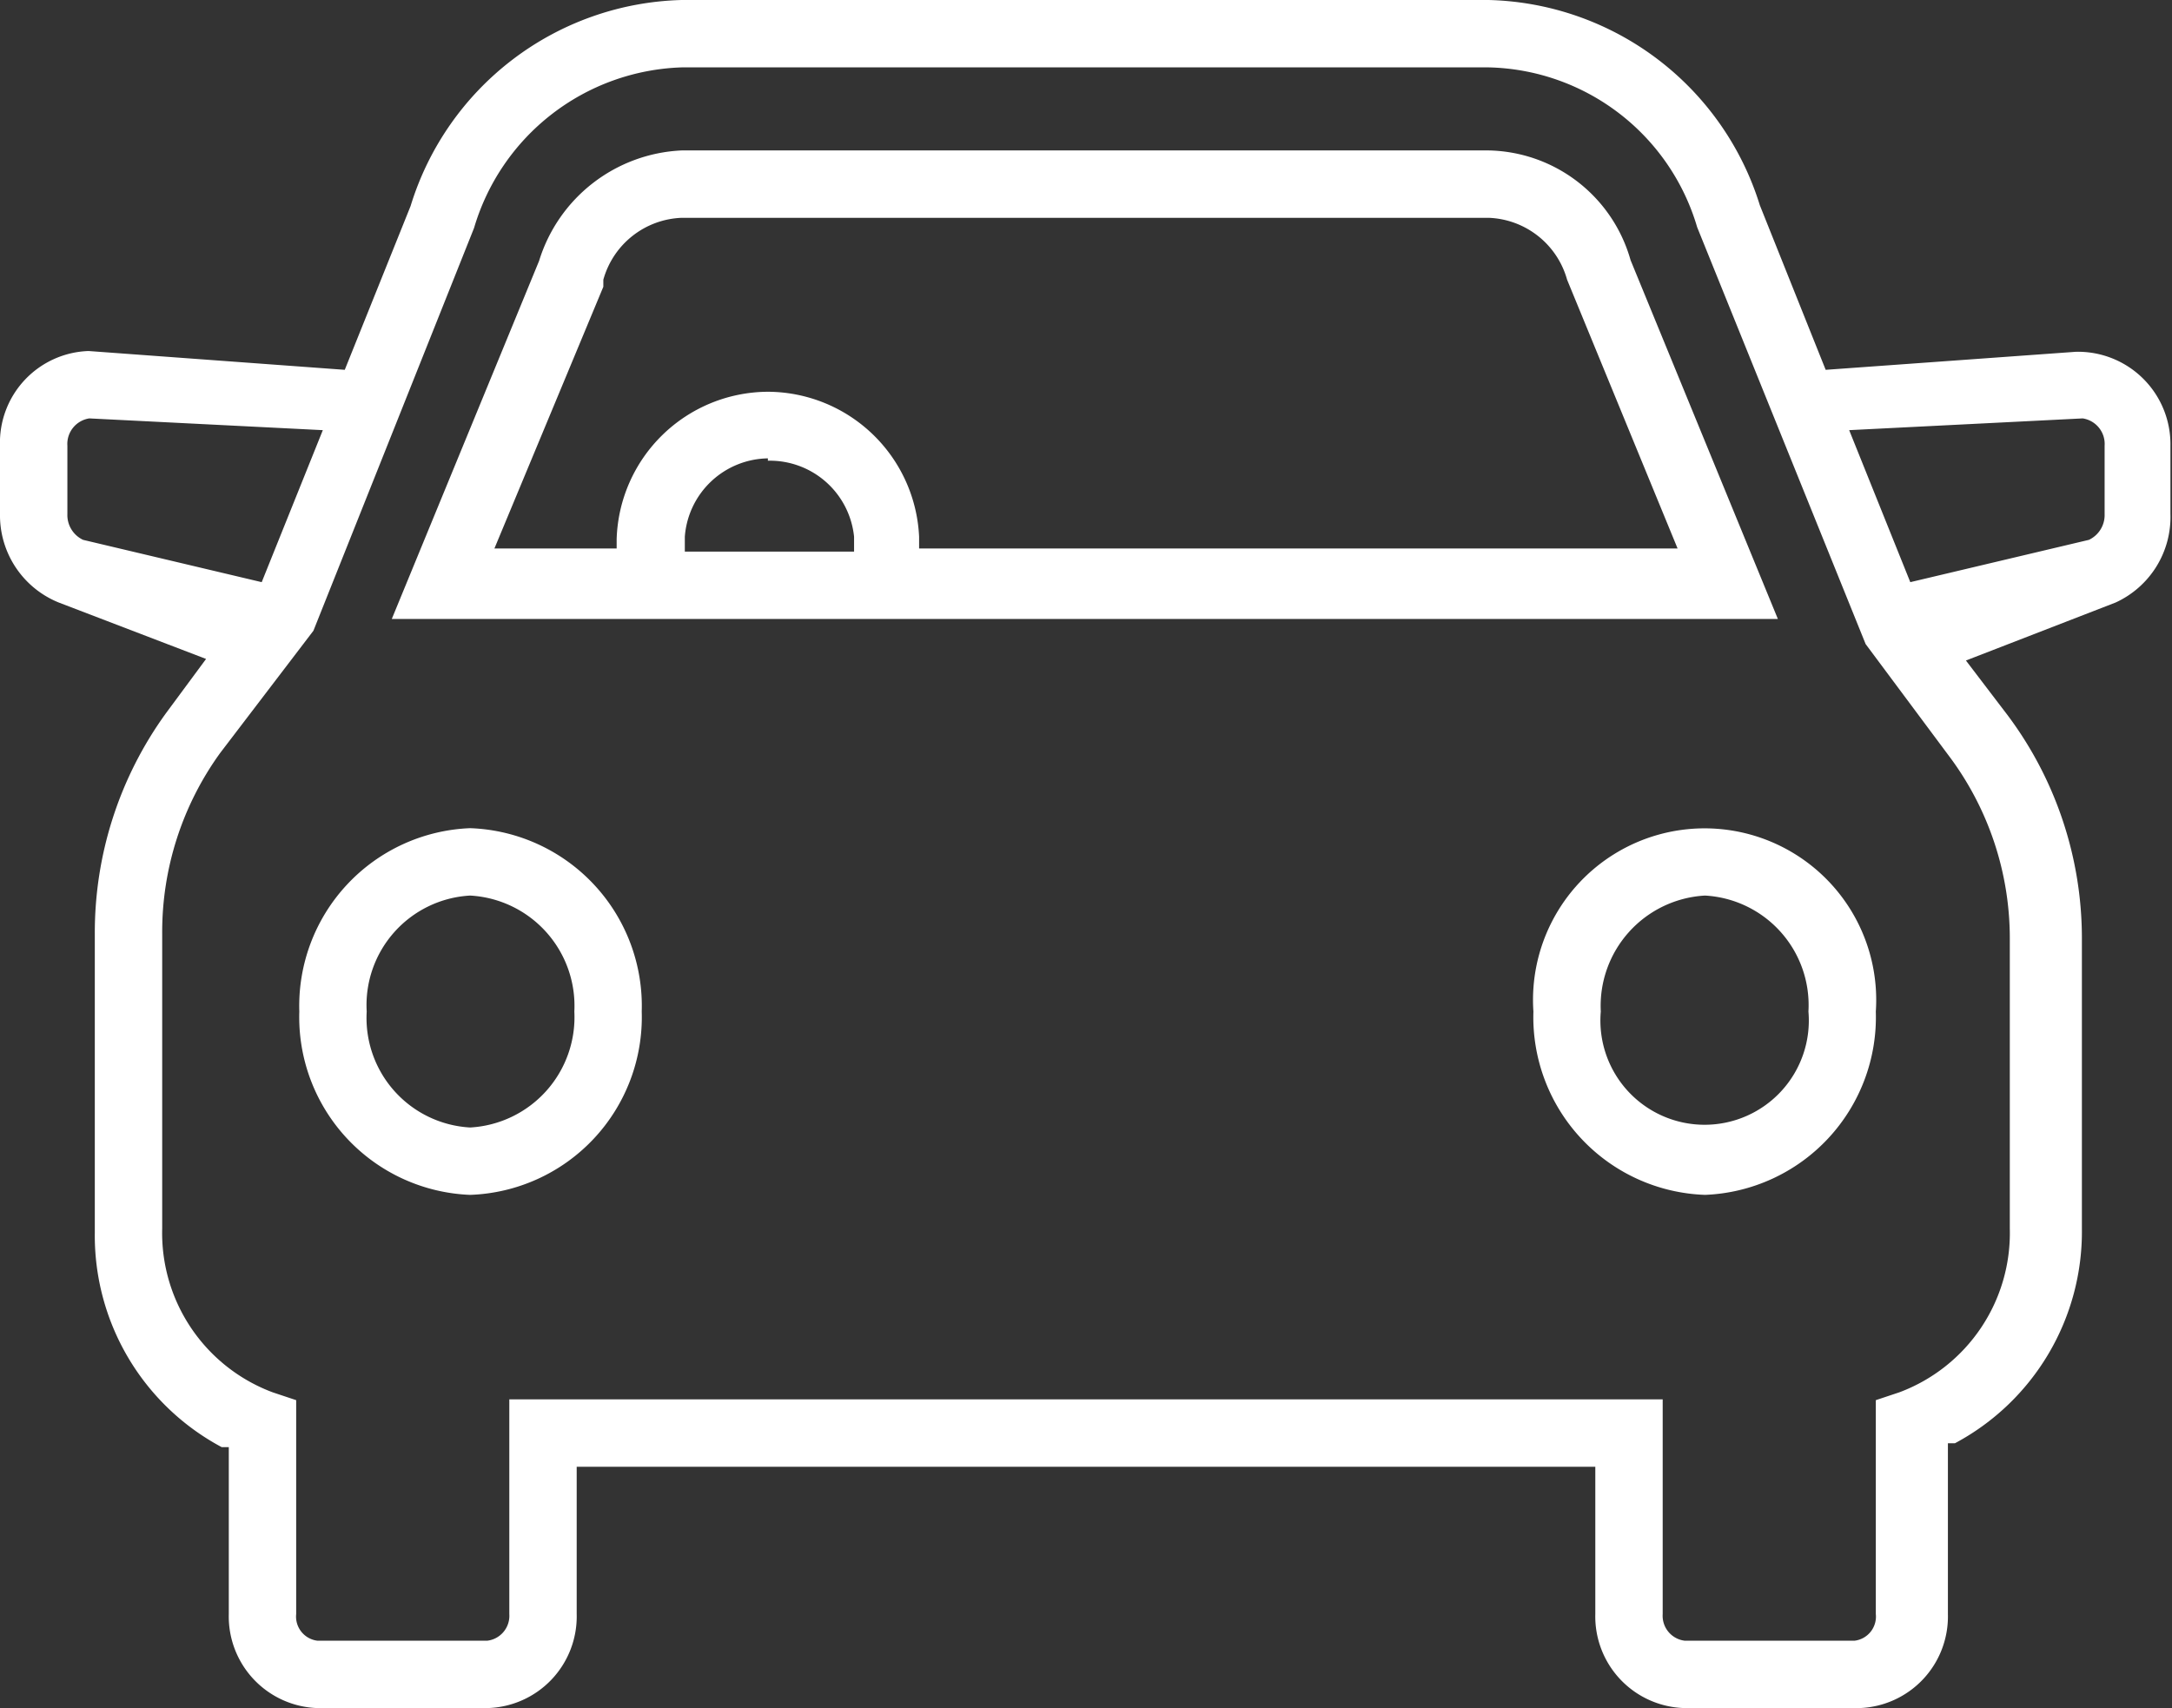
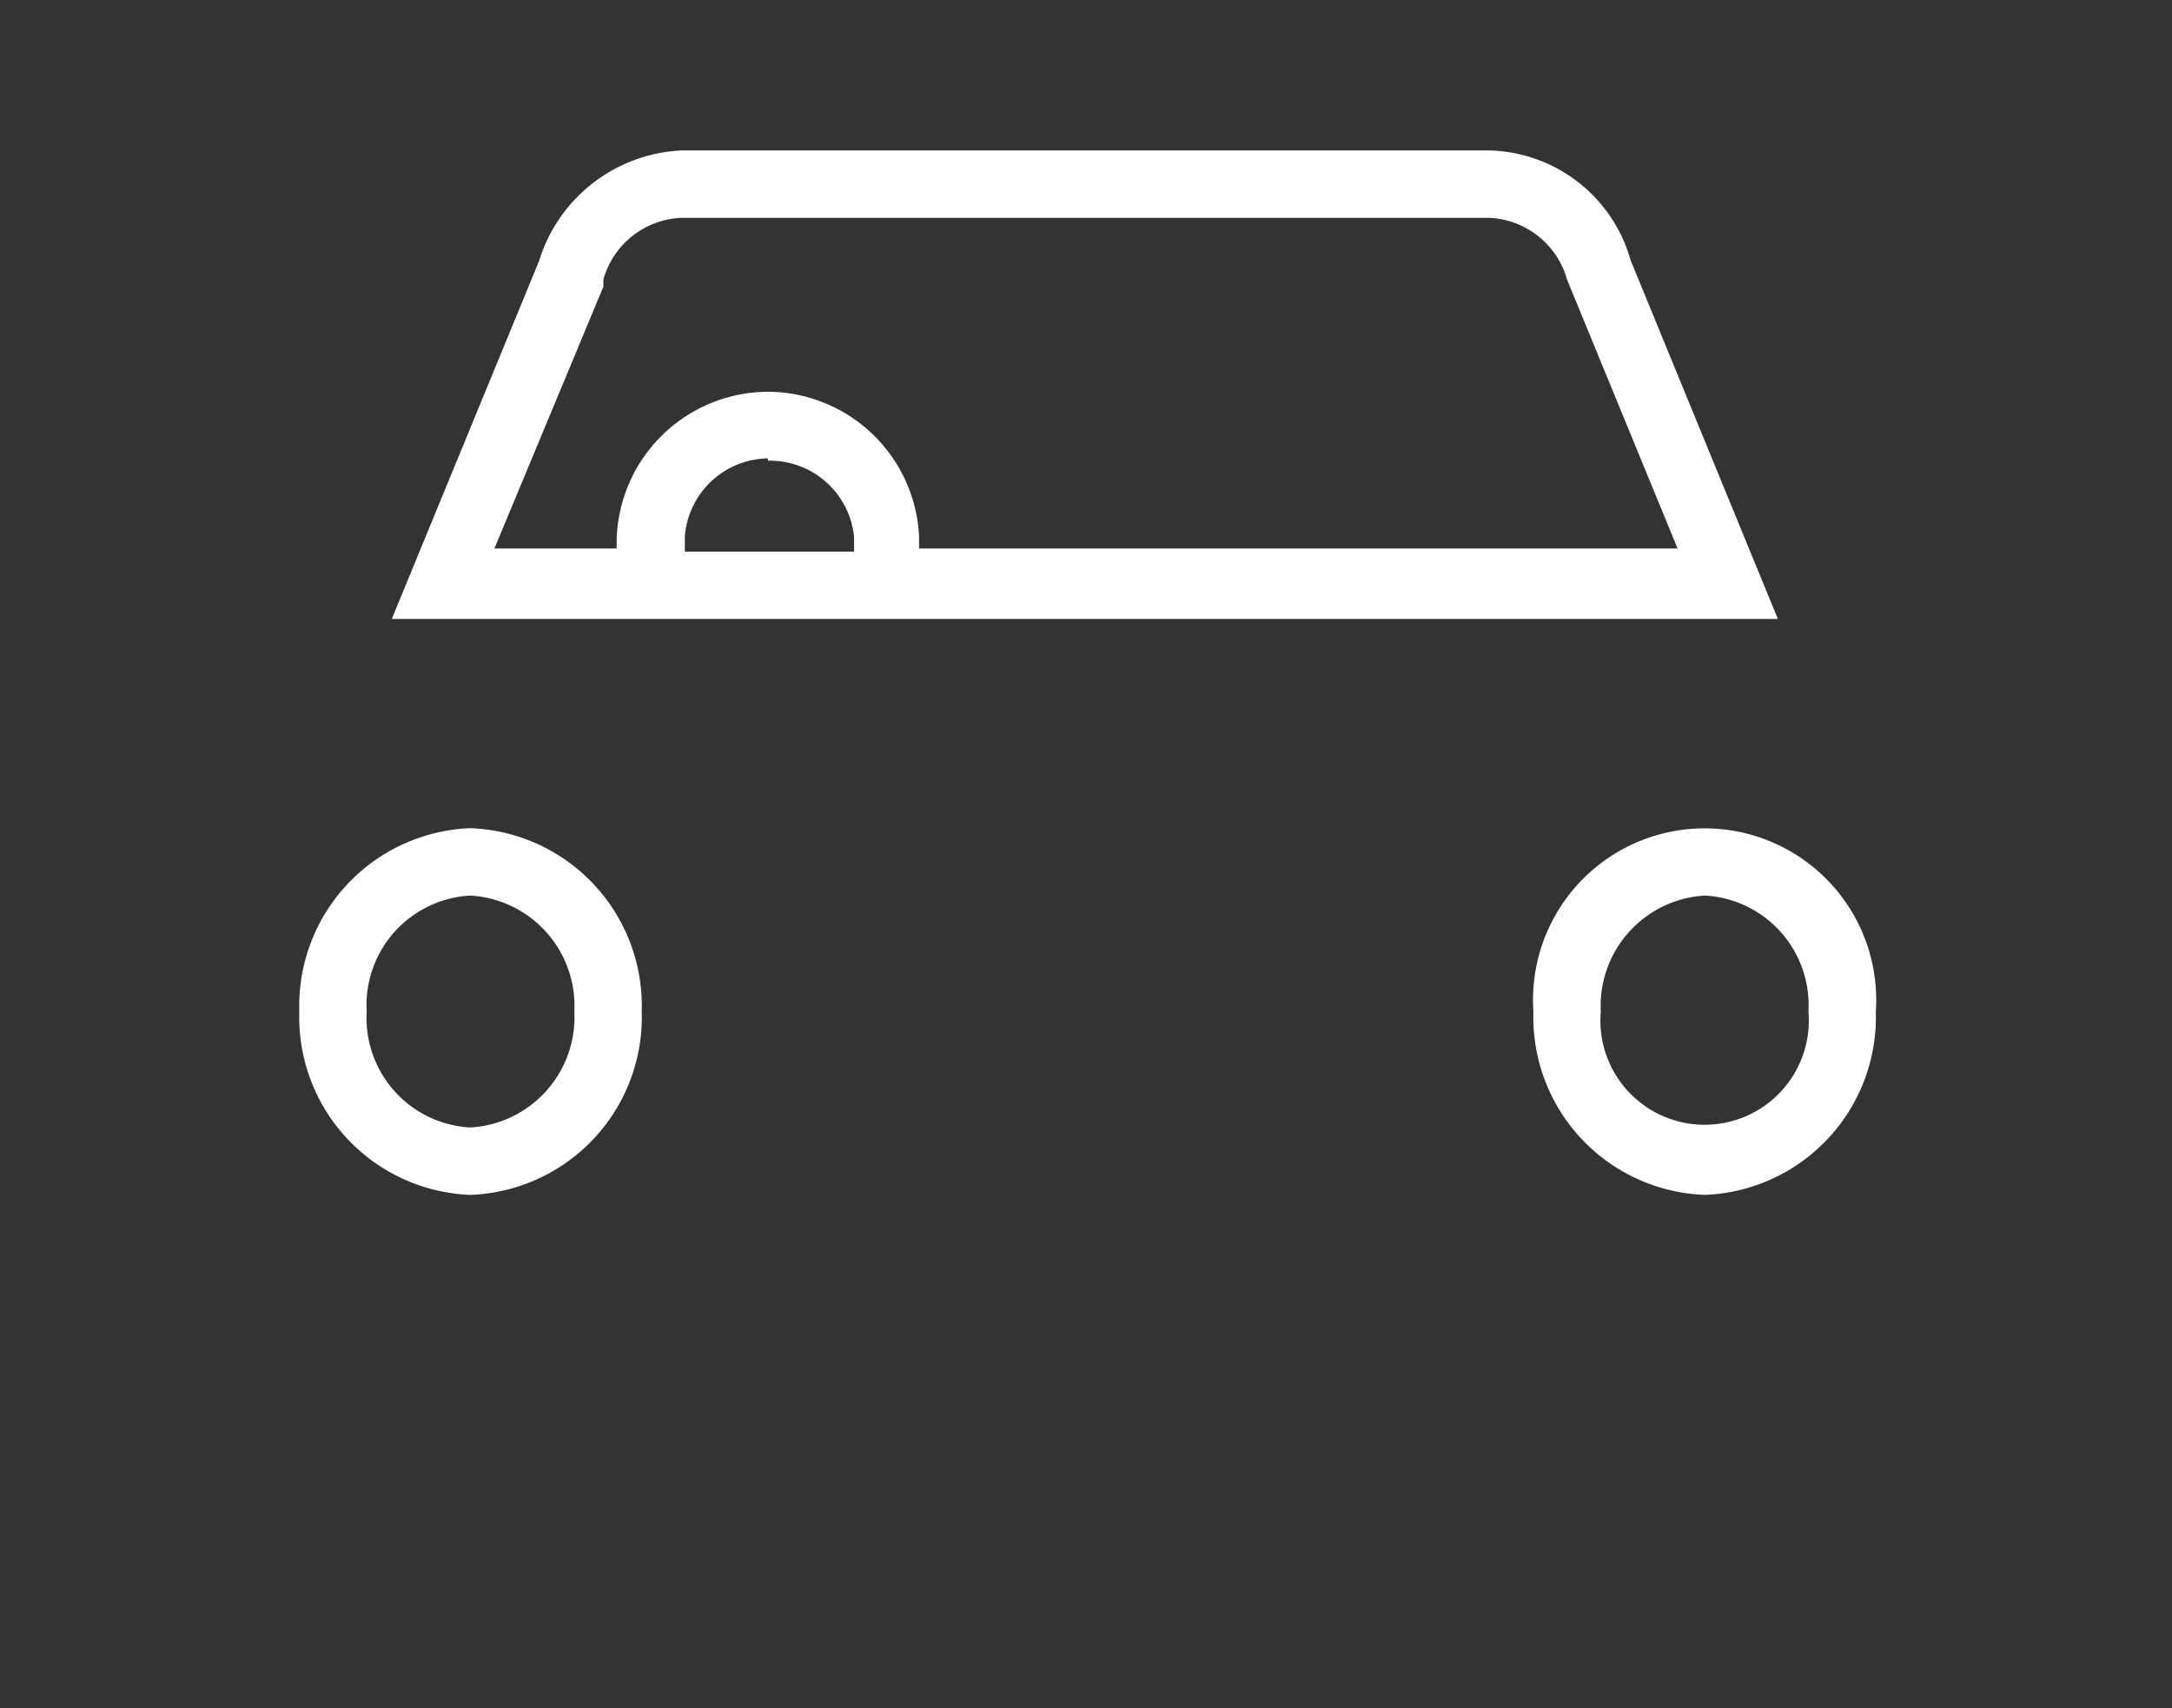
<svg xmlns="http://www.w3.org/2000/svg" viewBox="0 0 27.72 21.8">
  <rect x="0" y="0" width="27.72" height="21.8" fill="#333333" stroke="none" />
  <defs>
    <style>.cls-1{fill:#fff;}</style>
  </defs>
  <g id="レイヤー_2" data-name="レイヤー 2">
    <g id="メニュー">
-       <path class="cls-1" d="M21.5,21.8a1.17,1.17,0,0,1-1.14-1.2V18.72h-13V20.6a1.17,1.17,0,0,1-1.14,1.2H4.05a1.17,1.17,0,0,1-1.13-1.2V18.47l-.09,0a3.06,3.06,0,0,1-1.62-2.74V11.92A4.77,4.77,0,0,1,2.12,9.1l.51-.69L.75,7.69A1.2,1.2,0,0,1,0,6.56V5.69A1.17,1.17,0,0,1,1.13,4.48l3.27.24.84-2.09A3.72,3.72,0,0,1,8.7,0H19a3.72,3.72,0,0,1,3.46,2.62l.84,2.1,3.19-.23a1.18,1.18,0,0,1,1.21,1.2v.87A1.2,1.2,0,0,1,27,7.69l-1.91.74.48.63a4.75,4.75,0,0,1,1,2.9v3.72a3.06,3.06,0,0,1-1.62,2.74l-.09,0V20.6a1.17,1.17,0,0,1-1.13,1.2Zm-.28-1.2a.32.32,0,0,0,.28.34h2.17a.31.31,0,0,0,.27-.34V17.87l.3-.1a2.17,2.17,0,0,0,1.41-2.09V12a3.88,3.88,0,0,0-.79-2.37L23.81,8.22,21.66,2.9A2.84,2.84,0,0,0,19,.86H8.7A2.86,2.86,0,0,0,6.05,2.91L4,8.05,2.81,9.61a3.9,3.9,0,0,0-.74,2.31v3.76a2.17,2.17,0,0,0,1.41,2.09l.3.1V20.6a.31.31,0,0,0,.27.34H6.22a.32.32,0,0,0,.28-.34V17.86H21.22ZM23.6,5.49l.78,1.94,2.28-.54a.35.35,0,0,0,.2-.33V5.69a.33.33,0,0,0-.28-.35h0ZM1.14,5.34a.33.33,0,0,0-.28.35v.87a.35.35,0,0,0,.2.33l2.28.54.78-1.94Z" />
      <path class="cls-1" d="M5,7.9,6.88,3.33A2,2,0,0,1,8.7,1.92H19a1.92,1.92,0,0,1,1.81,1.4L22.69,7.9ZM9.8,5a1.94,1.94,0,0,1,1.93,1.85V7h9.68L20,3.57a1.08,1.08,0,0,0-1-.79H8.7a1.08,1.08,0,0,0-1,.79l0,.09L6.31,7H7.87V6.88A1.94,1.94,0,0,1,9.8,5Zm0,.85a1.08,1.08,0,0,0-1.06,1l0,.19h2.16l0-.19A1.08,1.08,0,0,0,9.8,5.88Z" />
      <path class="cls-1" d="M6,15.25a2.27,2.27,0,0,1-2.18-2.34A2.27,2.27,0,0,1,6,10.57a2.27,2.27,0,0,1,2.19,2.34A2.27,2.27,0,0,1,6,15.25Zm0-3.82a1.4,1.4,0,0,0-1.32,1.48A1.4,1.4,0,0,0,6,14.39a1.41,1.41,0,0,0,1.33-1.48A1.41,1.41,0,0,0,6,11.43Z" />
      <path class="cls-1" d="M21.76,15.25a2.27,2.27,0,0,1-2.19-2.34,2.19,2.19,0,1,1,4.37,0A2.27,2.27,0,0,1,21.76,15.25Zm0-3.82a1.41,1.41,0,0,0-1.33,1.48,1.33,1.33,0,1,0,2.65,0A1.4,1.4,0,0,0,21.76,11.43Z" />
    </g>
  </g>
</svg>